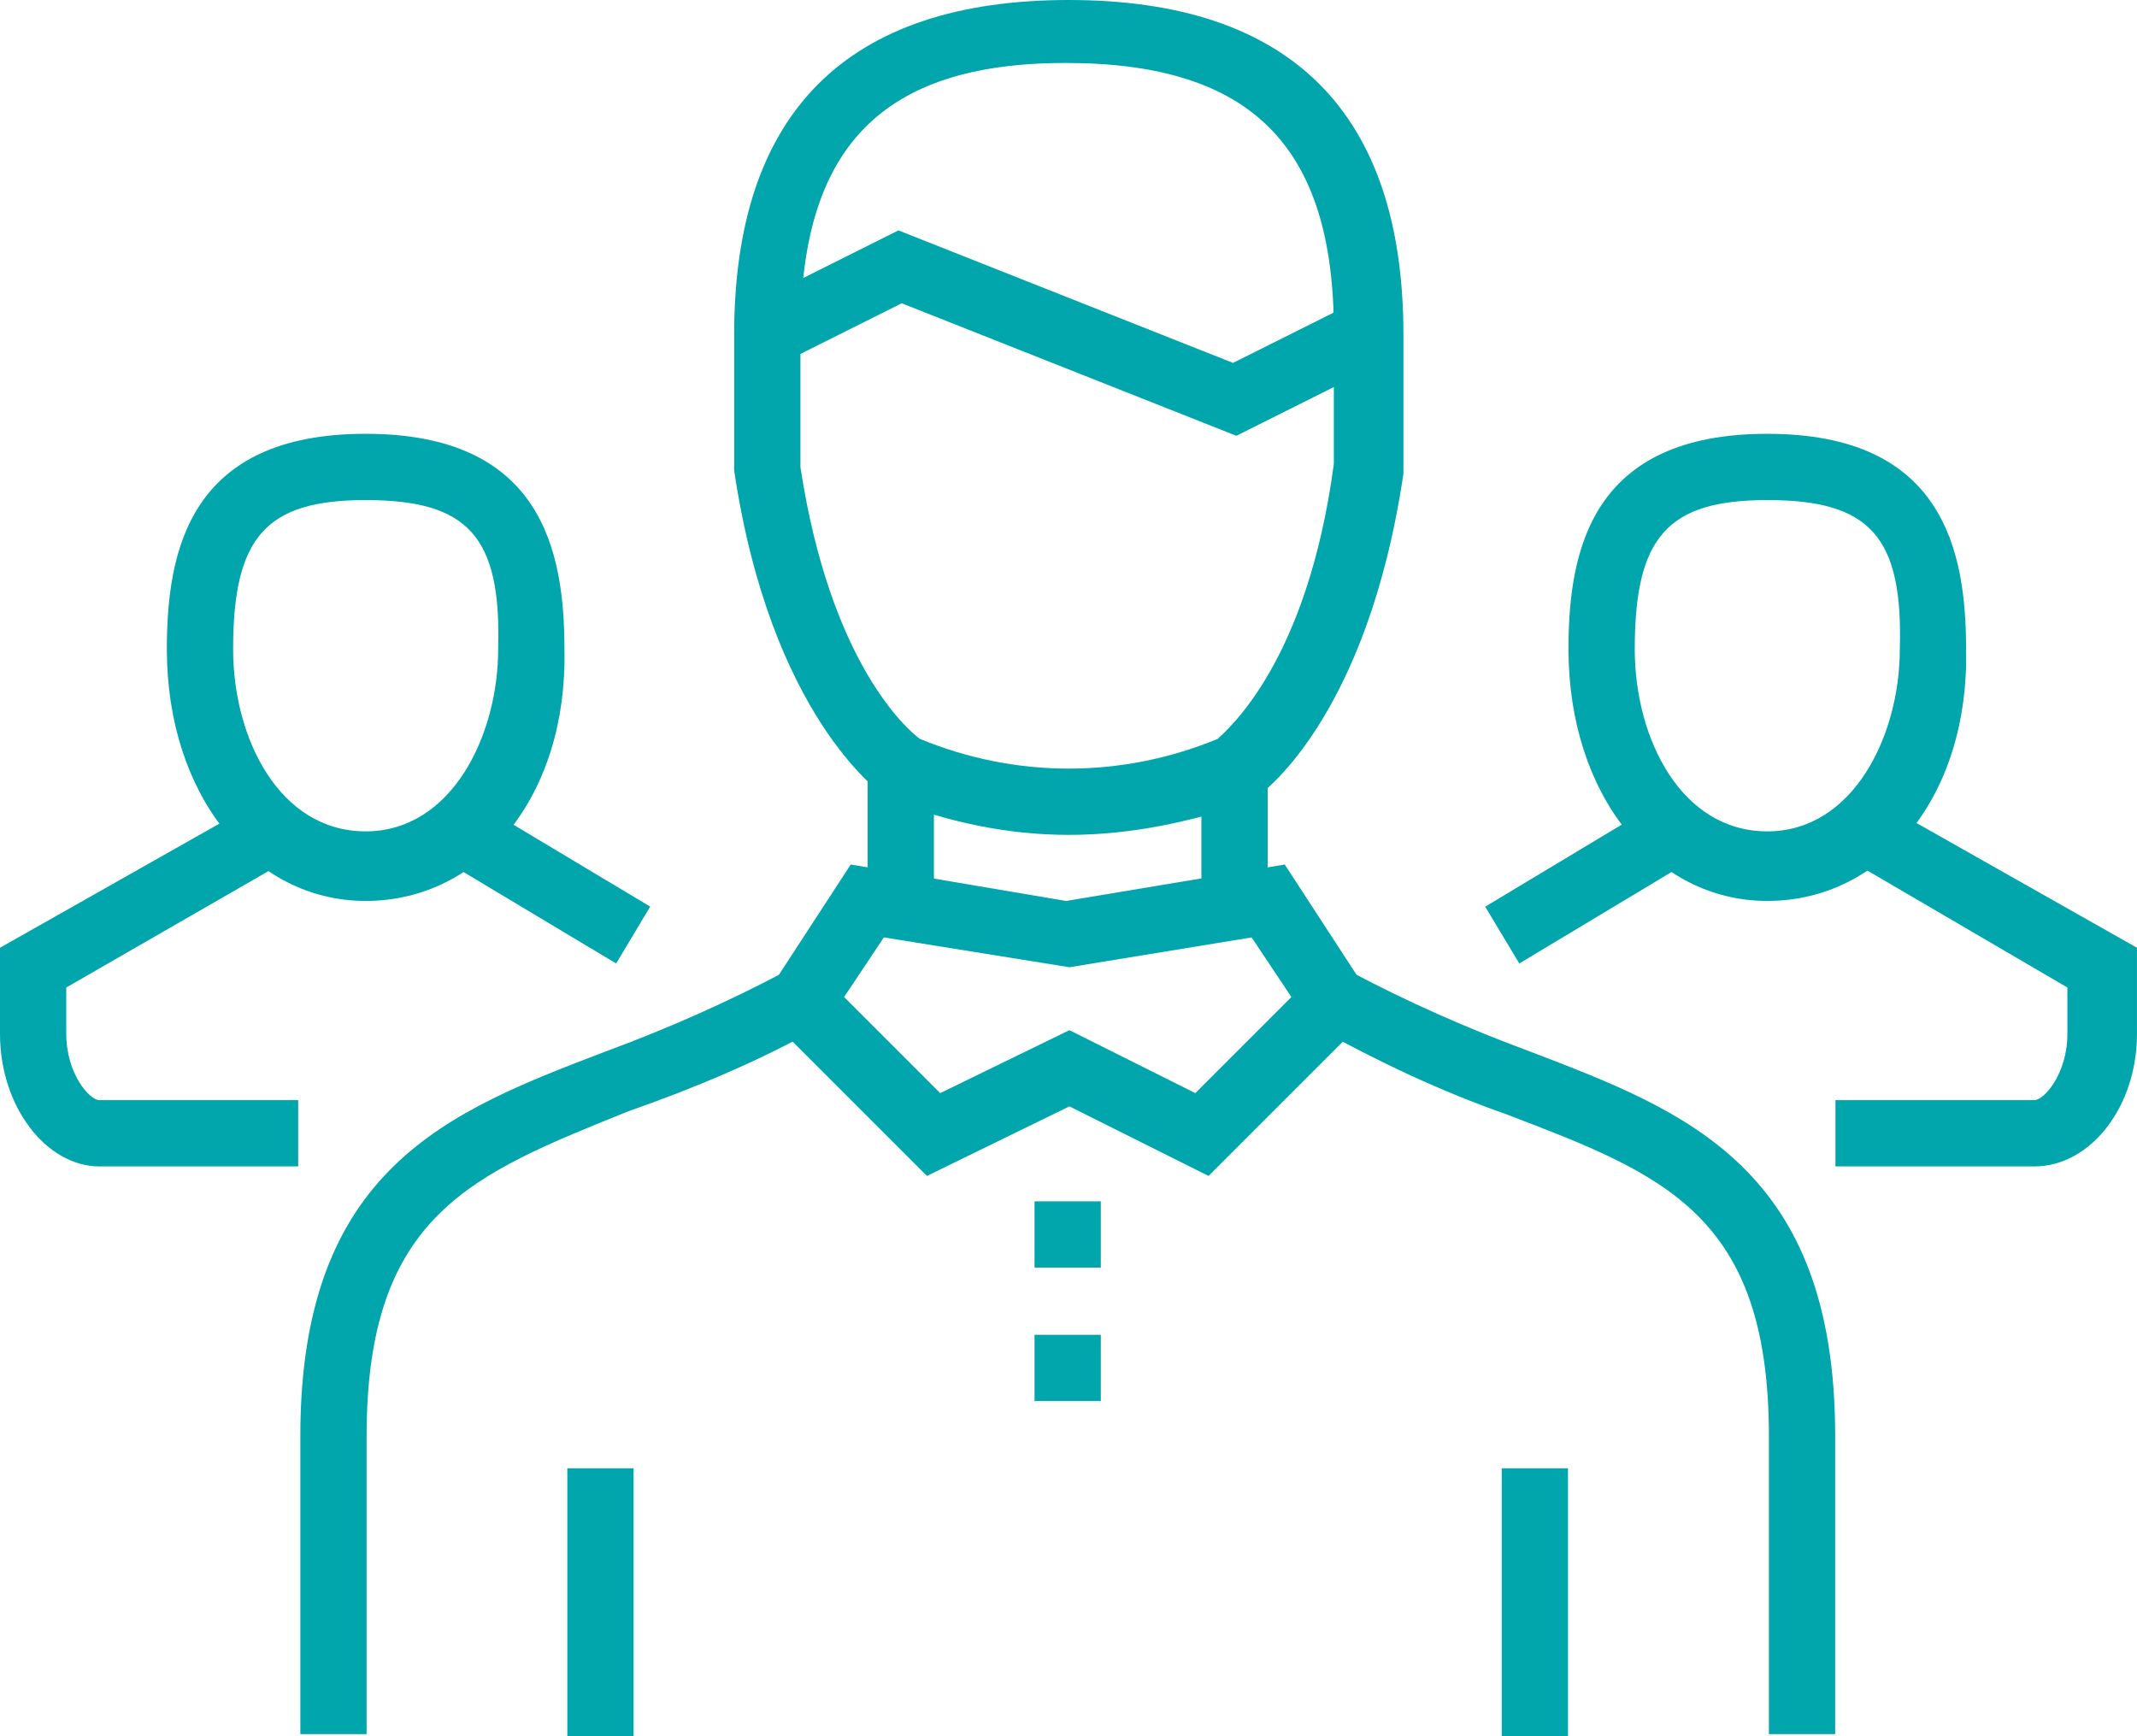
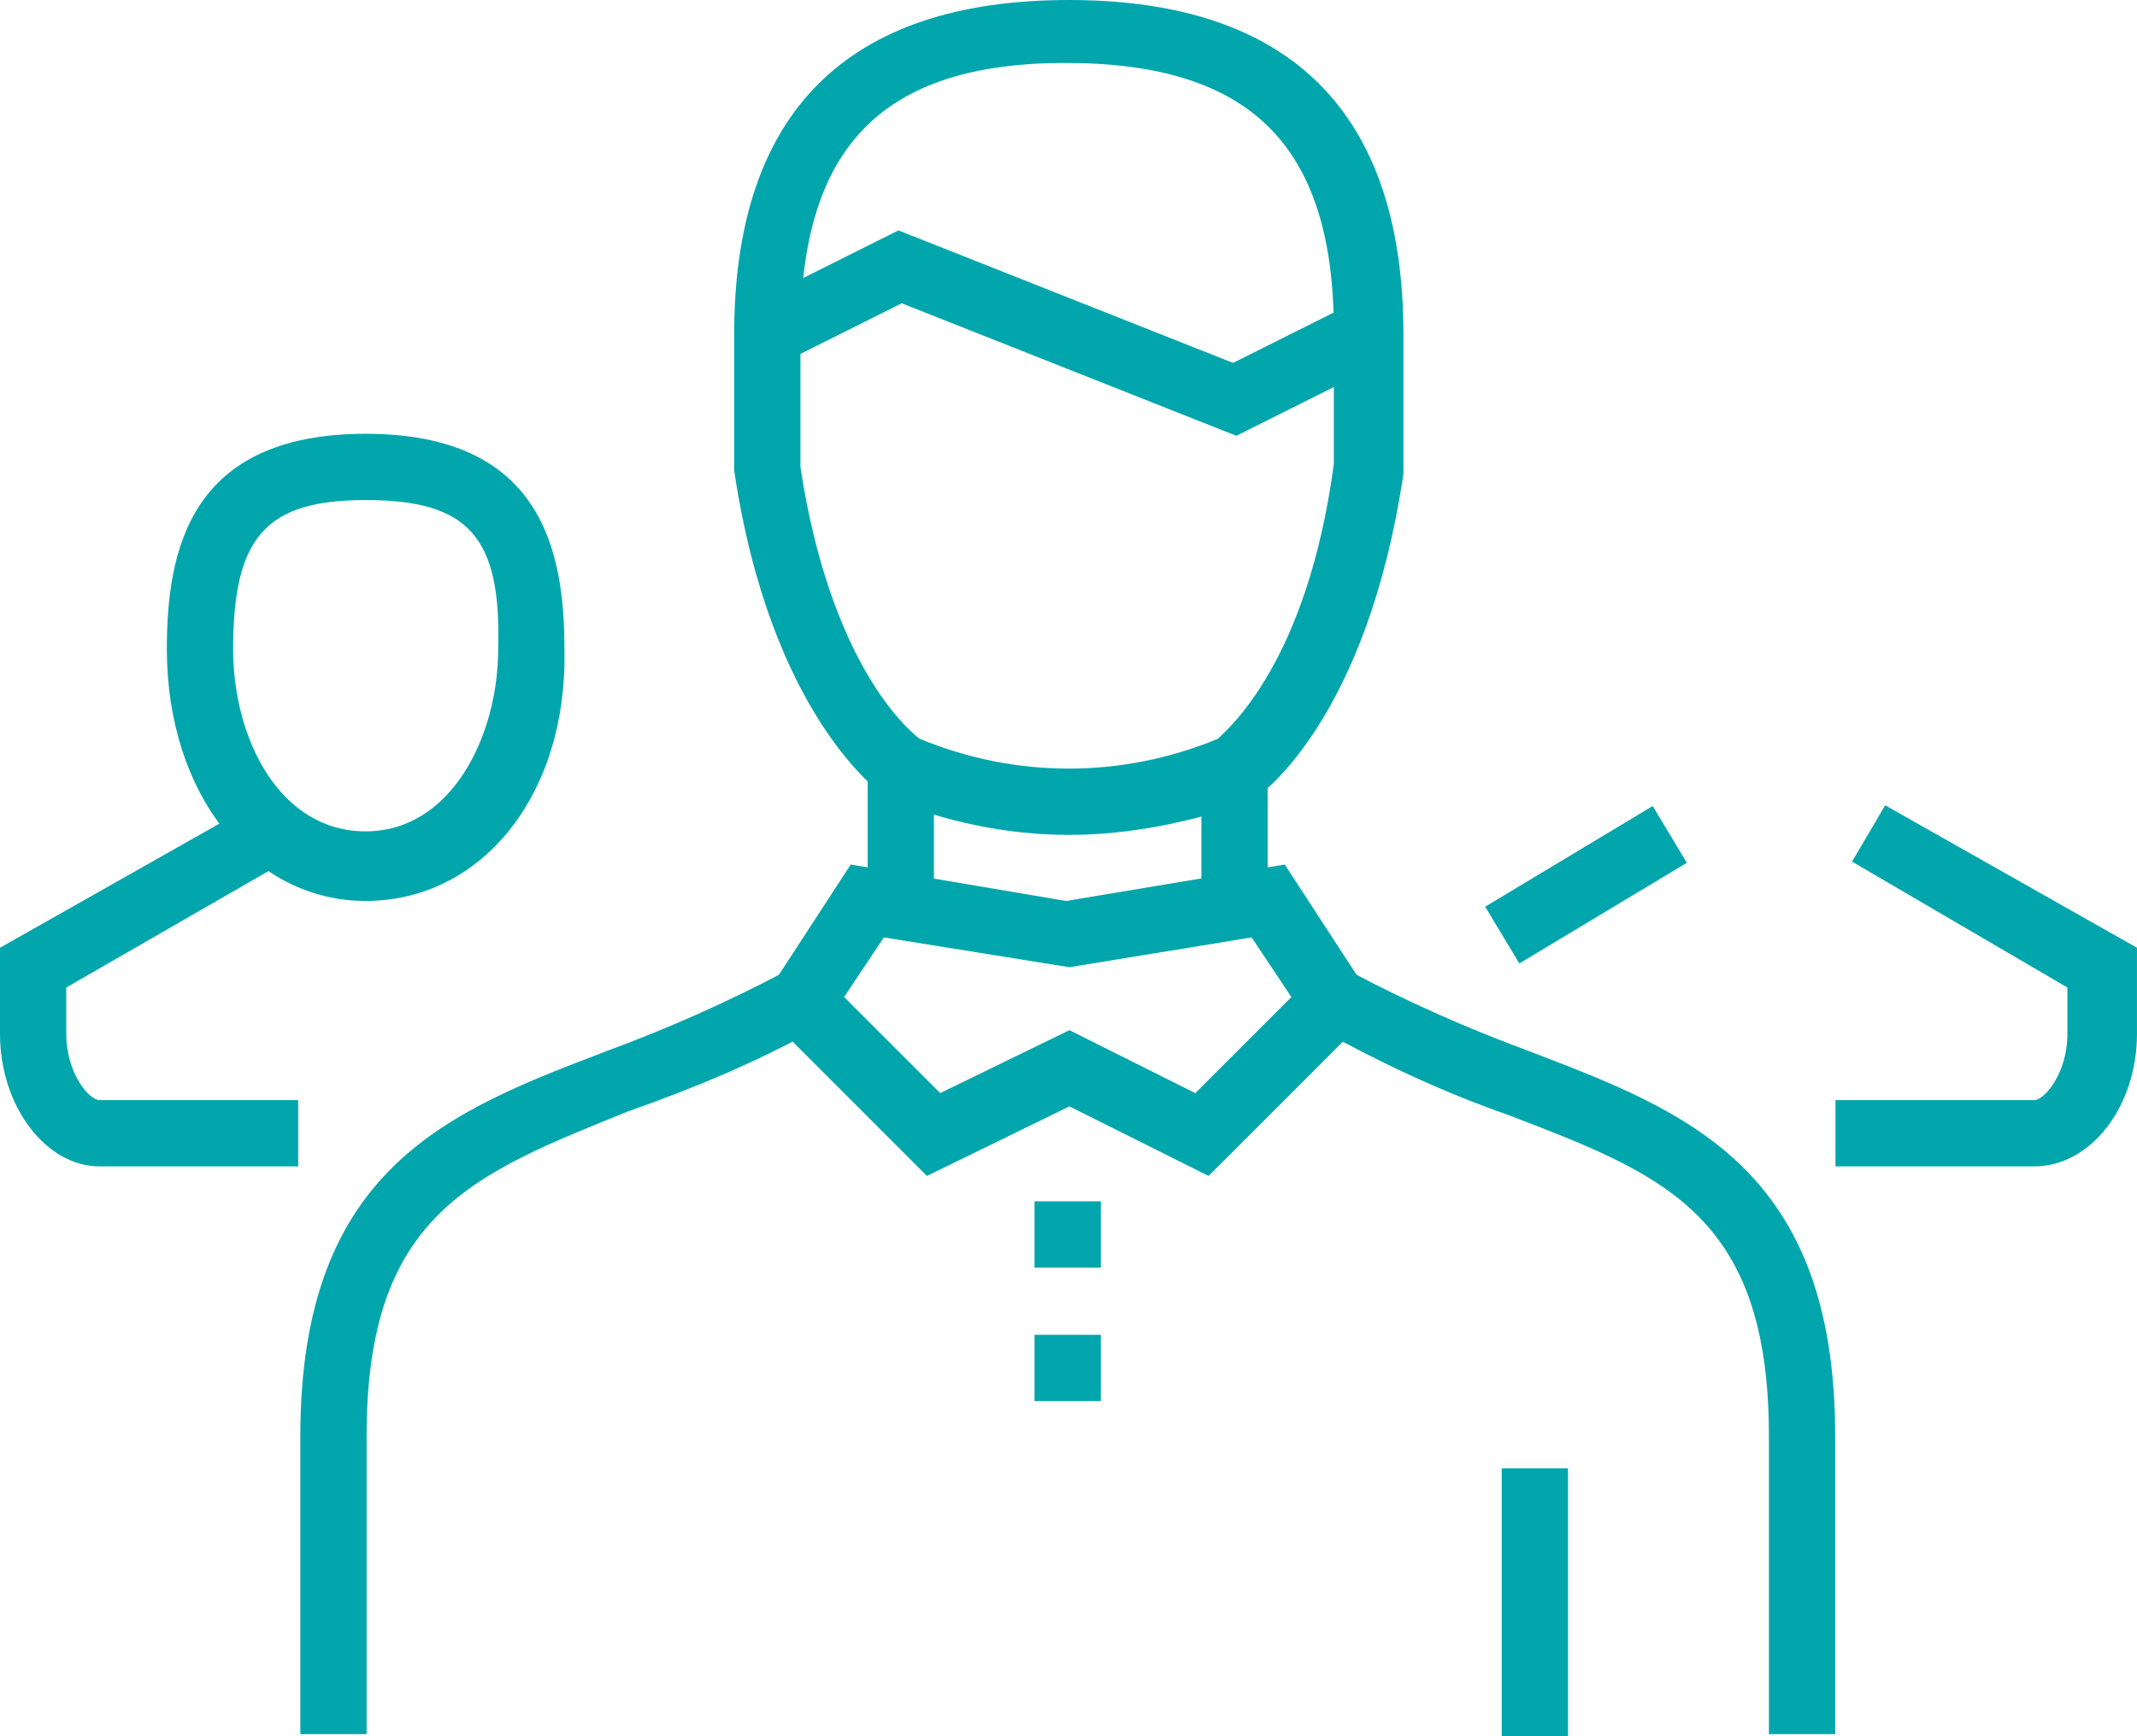
<svg xmlns="http://www.w3.org/2000/svg" version="1.1" id="Group_361" x="0px" y="0px" viewBox="0 0 64.5 52.4" style="enable-background:new 0 0 64.5 52.4;" xml:space="preserve">
  <style type="text/css">
	.st0{fill:#00A6AC;}
</style>
  <g id="Group_360" transform="translate(0 0)">
    <g id="Group_359">
      <g id="Group_341" transform="translate(44.808 13.094)">
        <g id="Group_338" transform="translate(2.533)">
-           <path id="Path_350" class="st0" d="M6,14.1c-3.4,0-6-3.2-6-7.6C0,3.5,0.7,0,6,0s6,3.5,6,6.5C12.1,10.9,9.5,14.1,6,14.1z M6,2      C3,2,2,3.1,2,6.5c0,2.7,1.4,5.5,4,5.5s4-2.9,4-5.5C10.1,3.1,9.1,2,6,2L6,2z" />
-         </g>
+           </g>
        <g id="Group_339" transform="translate(0 11.223)">
          <rect id="Rectangle_126" x="0.1" y="1.4" transform="matrix(0.857 -0.515 0.515 0.857 -0.788 1.902)" class="st0" width="5.9" height="2" />
        </g>
        <g id="Group_340" transform="translate(10.591 11.213)">
          <path id="Path_351" class="st0" d="M6,10.9H0v-2h6c0.3,0,1-0.8,1-2V5.5L0.5,1.7l1-1.7l7.6,4.3v2.6C9.1,9.1,7.7,10.9,6,10.9z" />
        </g>
      </g>
      <g id="Group_345" transform="translate(0 13.094)">
        <g id="Group_342" transform="translate(5.036)">
          <path id="Path_352" class="st0" d="M6,14.1c-3.4,0-6-3.2-6-7.6C0,3.5,0.7,0,6,0s6,3.5,6,6.5C12.1,10.9,9.5,14.1,6,14.1z M6,2      C3,2,2,3.1,2,6.5c0,2.7,1.4,5.5,4,5.5s4-2.9,4-5.5C10.1,3.1,9.1,2,6,2L6,2z" />
        </g>
        <g id="Group_343" transform="translate(13.583 11.223)">
-           <rect id="Rectangle_127" x="2" y="-0.6" transform="matrix(0.514 -0.858 0.858 0.514 -0.562 3.756)" class="st0" width="2" height="5.9" />
-         </g>
+           </g>
        <g id="Group_344" transform="translate(0 11.213)">
          <path id="Path_353" class="st0" d="M9.1,10.9H3c-1.6,0-3-1.8-3-4V4.3L7.6,0l1,1.7L2,5.5v1.4c0,1.2,0.7,2,1,2h6V10.9z" />
        </g>
      </g>
      <g id="Group_358" transform="translate(9.065)">
        <g id="Group_355">
          <g id="Group_346" transform="translate(0 29.343)">
            <path id="Path_354" class="st0" d="M2,23H0V14C0,5.9,4.5,4.2,9.2,2.4c1.9-0.7,3.7-1.5,5.4-2.4l1,1.7c-1.8,1-3.7,1.8-5.7,2.5       C5.2,6.1,2,7.3,2,14L2,23z" />
          </g>
          <g id="Group_347" transform="translate(30.725 29.343)">
-             <path id="Path_355" class="st0" d="M15.6,23h-2V14c0-6.7-3.2-7.9-7.9-9.7C3.7,3.6,1.8,2.7,0,1.7L1,0c1.7,0.9,3.5,1.7,5.4,2.4       c4.7,1.8,9.2,3.5,9.2,11.6L15.6,23z" />
+             <path id="Path_355" class="st0" d="M15.6,23h-2V14c0-6.7-3.2-7.9-7.9-9.7C3.7,3.6,1.8,2.7,0,1.7L1,0c1.7,0.9,3.5,1.7,5.4,2.4       c4.7,1.8,9.2,3.5,9.2,11.6L15.6,23" />
          </g>
          <g id="Group_348" transform="translate(13.812 26.095)">
            <path id="Path_356" class="st0" d="M13.6,9.4L9.4,7.3L5.1,9.4L0,4.3L2.8,0l6.5,1.1L15.9,0l2.8,4.3L13.6,9.4z M9.4,5l3.8,1.9       L16.1,4l-1.2-1.8L9.4,3.1L3.8,2.2L2.6,4l2.9,2.9L9.4,5z" />
          </g>
          <g id="Group_349" transform="translate(27.196 23.167)">
            <rect id="Rectangle_128" x="0" y="0" class="st0" width="2" height="4" />
          </g>
          <g id="Group_350" transform="translate(17.123 23.167)">
            <rect id="Rectangle_129" x="0" y="0" class="st0" width="2" height="4" />
          </g>
          <g id="Group_351" transform="translate(22.16 40.29)">
            <rect id="Rectangle_130" x="0" y="0" class="st0" width="2" height="2" />
          </g>
          <g id="Group_352" transform="translate(22.16 36.261)">
            <rect id="Rectangle_131" x="0" y="0" class="st0" width="2" height="2" />
          </g>
          <g id="Group_353" transform="translate(13.094)">
            <path id="Path_357" class="st0" d="M10.1,25.2c-1.9,0-3.7-0.4-5.5-1.1L4.5,24c-0.1-0.1-3.4-2.4-4.5-9.8l0-0.1v-4       C0,3.4,3.4,0,10.1,0s10.1,3.4,10.1,10.1l0,4.2c-1.1,7.4-4.3,9.7-4.5,9.8l-0.1,0.1C13.8,24.8,12,25.2,10.1,25.2z M5.6,22.3       c2.9,1.2,6.1,1.2,9,0c0.3-0.3,2.7-2.3,3.5-8.3v-4c0-5.6-2.5-8.1-8.1-8.1S2,4.5,2,10.1v4C2.9,20,5.2,22,5.6,22.3L5.6,22.3z" />
          </g>
          <g id="Group_354" transform="translate(13.651 6.954)">
            <path id="Path_358" class="st0" d="M14.6,6.2l-10.1-4L0.9,4L0,2.2L4.4,0l10.1,4l3.6-1.8L19,4L14.6,6.2z" />
          </g>
        </g>
        <g id="Group_356" transform="translate(8.058 44.319)">
-           <rect id="Rectangle_132" x="0" y="0" class="st0" width="2" height="8.1" />
-         </g>
+           </g>
        <g id="Group_357" transform="translate(36.261 44.319)">
          <rect id="Rectangle_133" x="0" y="0" class="st0" width="2" height="8.1" />
        </g>
      </g>
    </g>
  </g>
</svg>